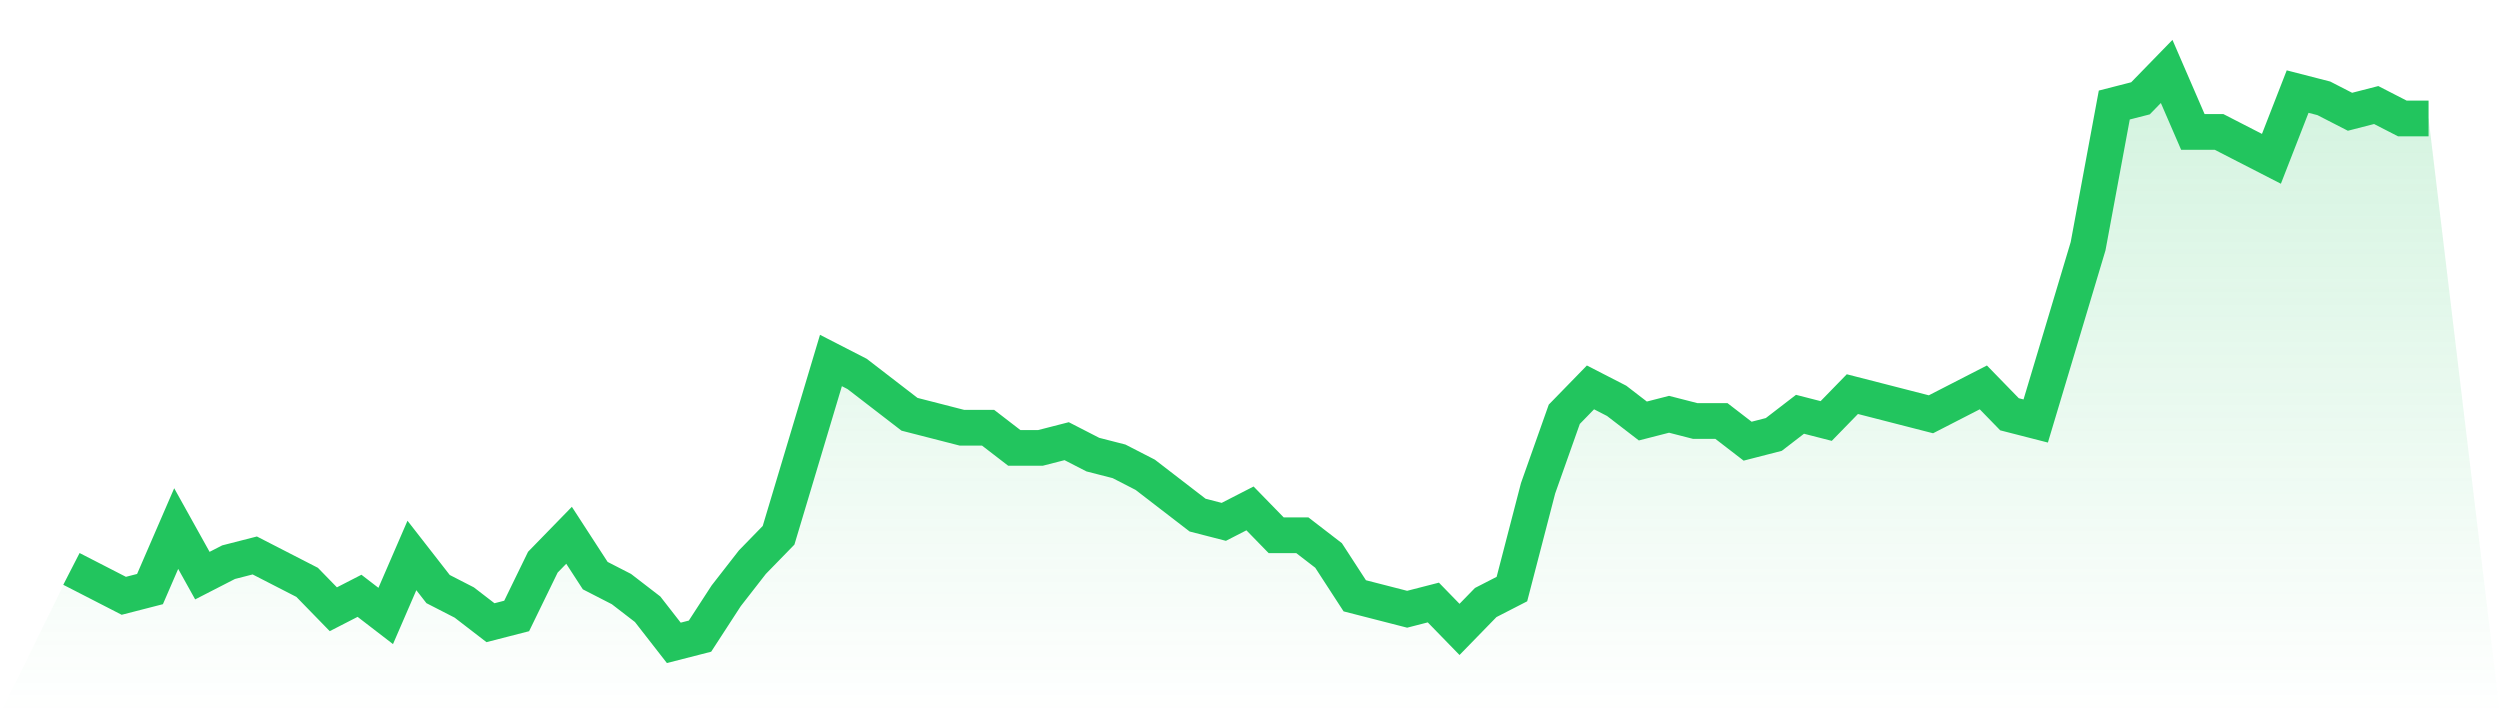
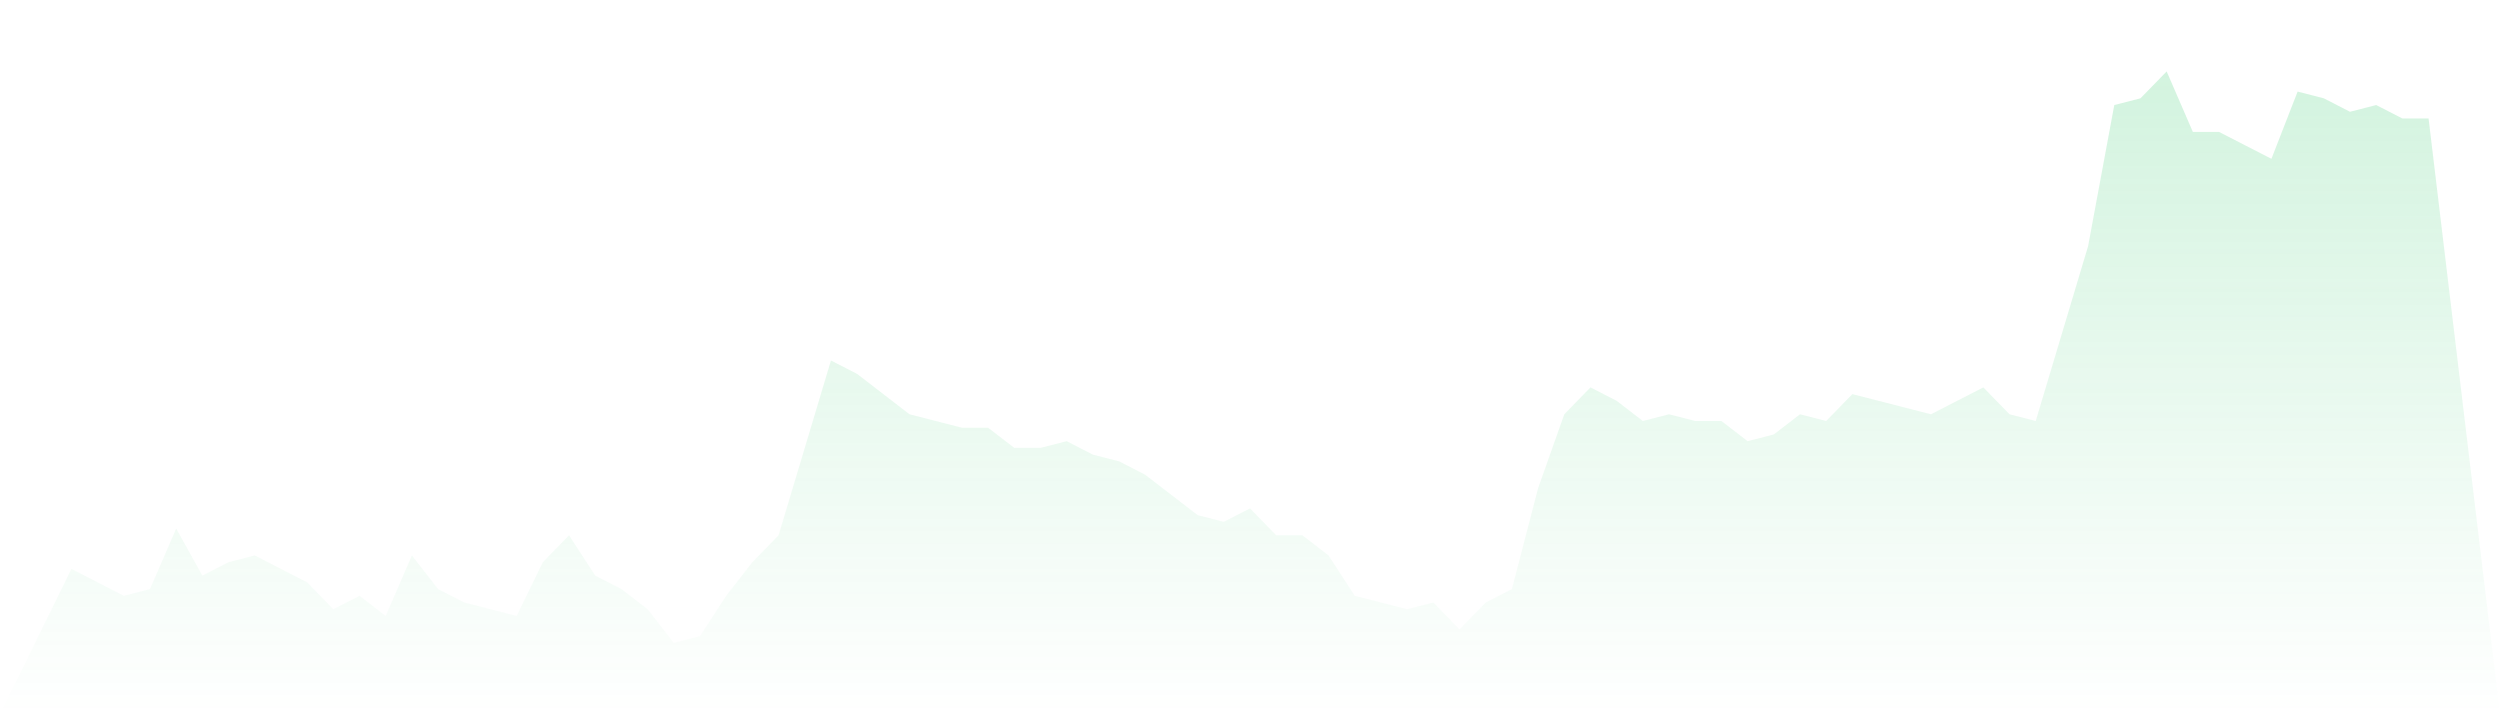
<svg xmlns="http://www.w3.org/2000/svg" viewBox="0 0 140 40">
  <defs>
    <linearGradient id="gradient" x1="0" x2="0" y1="0" y2="1">
      <stop offset="0%" stop-color="#22c55e" stop-opacity="0.2" />
      <stop offset="100%" stop-color="#22c55e" stop-opacity="0" />
    </linearGradient>
  </defs>
-   <path d="M4,31.859 L4,31.859 L5.467,32.612 L6.933,33.365 L8.4,32.988 L9.867,29.6 L11.333,32.235 L12.8,31.482 L14.267,31.106 L15.733,31.859 L17.2,32.612 L18.667,34.118 L20.133,33.365 L21.6,34.494 L23.067,31.106 L24.533,32.988 L26,33.741 L27.467,34.871 L28.933,34.494 L30.4,31.482 L31.867,29.976 L33.333,32.235 L34.8,32.988 L36.267,34.118 L37.733,36 L39.2,35.624 L40.667,33.365 L42.133,31.482 L43.6,29.976 L45.067,25.082 L46.533,20.188 L48,20.941 L49.467,22.071 L50.933,23.2 L52.4,23.576 L53.867,23.953 L55.333,23.953 L56.8,25.082 L58.267,25.082 L59.733,24.706 L61.2,25.459 L62.667,25.835 L64.133,26.588 L65.6,27.718 L67.067,28.847 L68.533,29.224 L70,28.471 L71.467,29.976 L72.933,29.976 L74.4,31.106 L75.867,33.365 L77.333,33.741 L78.8,34.118 L80.267,33.741 L81.733,35.247 L83.2,33.741 L84.667,32.988 L86.133,27.341 L87.6,23.2 L89.067,21.694 L90.533,22.447 L92,23.576 L93.467,23.2 L94.933,23.576 L96.4,23.576 L97.867,24.706 L99.333,24.329 L100.8,23.2 L102.267,23.576 L103.733,22.071 L105.2,22.447 L106.667,22.824 L108.133,23.2 L109.6,22.447 L111.067,21.694 L112.533,23.2 L114,23.576 L115.467,18.682 L116.933,13.788 L118.4,5.882 L119.867,5.506 L121.333,4 L122.8,7.388 L124.267,7.388 L125.733,8.141 L127.2,8.894 L128.667,5.129 L130.133,5.506 L131.6,6.259 L133.067,5.882 L134.533,6.635 L136,6.635 L140,40 L0,40 z" fill="url(#gradient)" />
-   <path d="M4,31.859 L4,31.859 L5.467,32.612 L6.933,33.365 L8.4,32.988 L9.867,29.6 L11.333,32.235 L12.8,31.482 L14.267,31.106 L15.733,31.859 L17.2,32.612 L18.667,34.118 L20.133,33.365 L21.6,34.494 L23.067,31.106 L24.533,32.988 L26,33.741 L27.467,34.871 L28.933,34.494 L30.4,31.482 L31.867,29.976 L33.333,32.235 L34.8,32.988 L36.267,34.118 L37.733,36 L39.2,35.624 L40.667,33.365 L42.133,31.482 L43.6,29.976 L45.067,25.082 L46.533,20.188 L48,20.941 L49.467,22.071 L50.933,23.2 L52.4,23.576 L53.867,23.953 L55.333,23.953 L56.8,25.082 L58.267,25.082 L59.733,24.706 L61.2,25.459 L62.667,25.835 L64.133,26.588 L65.6,27.718 L67.067,28.847 L68.533,29.224 L70,28.471 L71.467,29.976 L72.933,29.976 L74.4,31.106 L75.867,33.365 L77.333,33.741 L78.8,34.118 L80.267,33.741 L81.733,35.247 L83.2,33.741 L84.667,32.988 L86.133,27.341 L87.6,23.2 L89.067,21.694 L90.533,22.447 L92,23.576 L93.467,23.2 L94.933,23.576 L96.4,23.576 L97.867,24.706 L99.333,24.329 L100.8,23.2 L102.267,23.576 L103.733,22.071 L105.2,22.447 L106.667,22.824 L108.133,23.2 L109.6,22.447 L111.067,21.694 L112.533,23.2 L114,23.576 L115.467,18.682 L116.933,13.788 L118.4,5.882 L119.867,5.506 L121.333,4 L122.8,7.388 L124.267,7.388 L125.733,8.141 L127.2,8.894 L128.667,5.129 L130.133,5.506 L131.6,6.259 L133.067,5.882 L134.533,6.635 L136,6.635" fill="none" stroke="#22c55e" stroke-width="2" />
+   <path d="M4,31.859 L4,31.859 L5.467,32.612 L6.933,33.365 L8.4,32.988 L9.867,29.6 L11.333,32.235 L12.8,31.482 L14.267,31.106 L15.733,31.859 L17.2,32.612 L18.667,34.118 L20.133,33.365 L21.6,34.494 L23.067,31.106 L24.533,32.988 L26,33.741 L28.933,34.494 L30.4,31.482 L31.867,29.976 L33.333,32.235 L34.8,32.988 L36.267,34.118 L37.733,36 L39.2,35.624 L40.667,33.365 L42.133,31.482 L43.6,29.976 L45.067,25.082 L46.533,20.188 L48,20.941 L49.467,22.071 L50.933,23.2 L52.4,23.576 L53.867,23.953 L55.333,23.953 L56.8,25.082 L58.267,25.082 L59.733,24.706 L61.2,25.459 L62.667,25.835 L64.133,26.588 L65.6,27.718 L67.067,28.847 L68.533,29.224 L70,28.471 L71.467,29.976 L72.933,29.976 L74.4,31.106 L75.867,33.365 L77.333,33.741 L78.8,34.118 L80.267,33.741 L81.733,35.247 L83.2,33.741 L84.667,32.988 L86.133,27.341 L87.6,23.2 L89.067,21.694 L90.533,22.447 L92,23.576 L93.467,23.2 L94.933,23.576 L96.4,23.576 L97.867,24.706 L99.333,24.329 L100.8,23.2 L102.267,23.576 L103.733,22.071 L105.2,22.447 L106.667,22.824 L108.133,23.2 L109.6,22.447 L111.067,21.694 L112.533,23.2 L114,23.576 L115.467,18.682 L116.933,13.788 L118.4,5.882 L119.867,5.506 L121.333,4 L122.8,7.388 L124.267,7.388 L125.733,8.141 L127.2,8.894 L128.667,5.129 L130.133,5.506 L131.6,6.259 L133.067,5.882 L134.533,6.635 L136,6.635 L140,40 L0,40 z" fill="url(#gradient)" />
</svg>